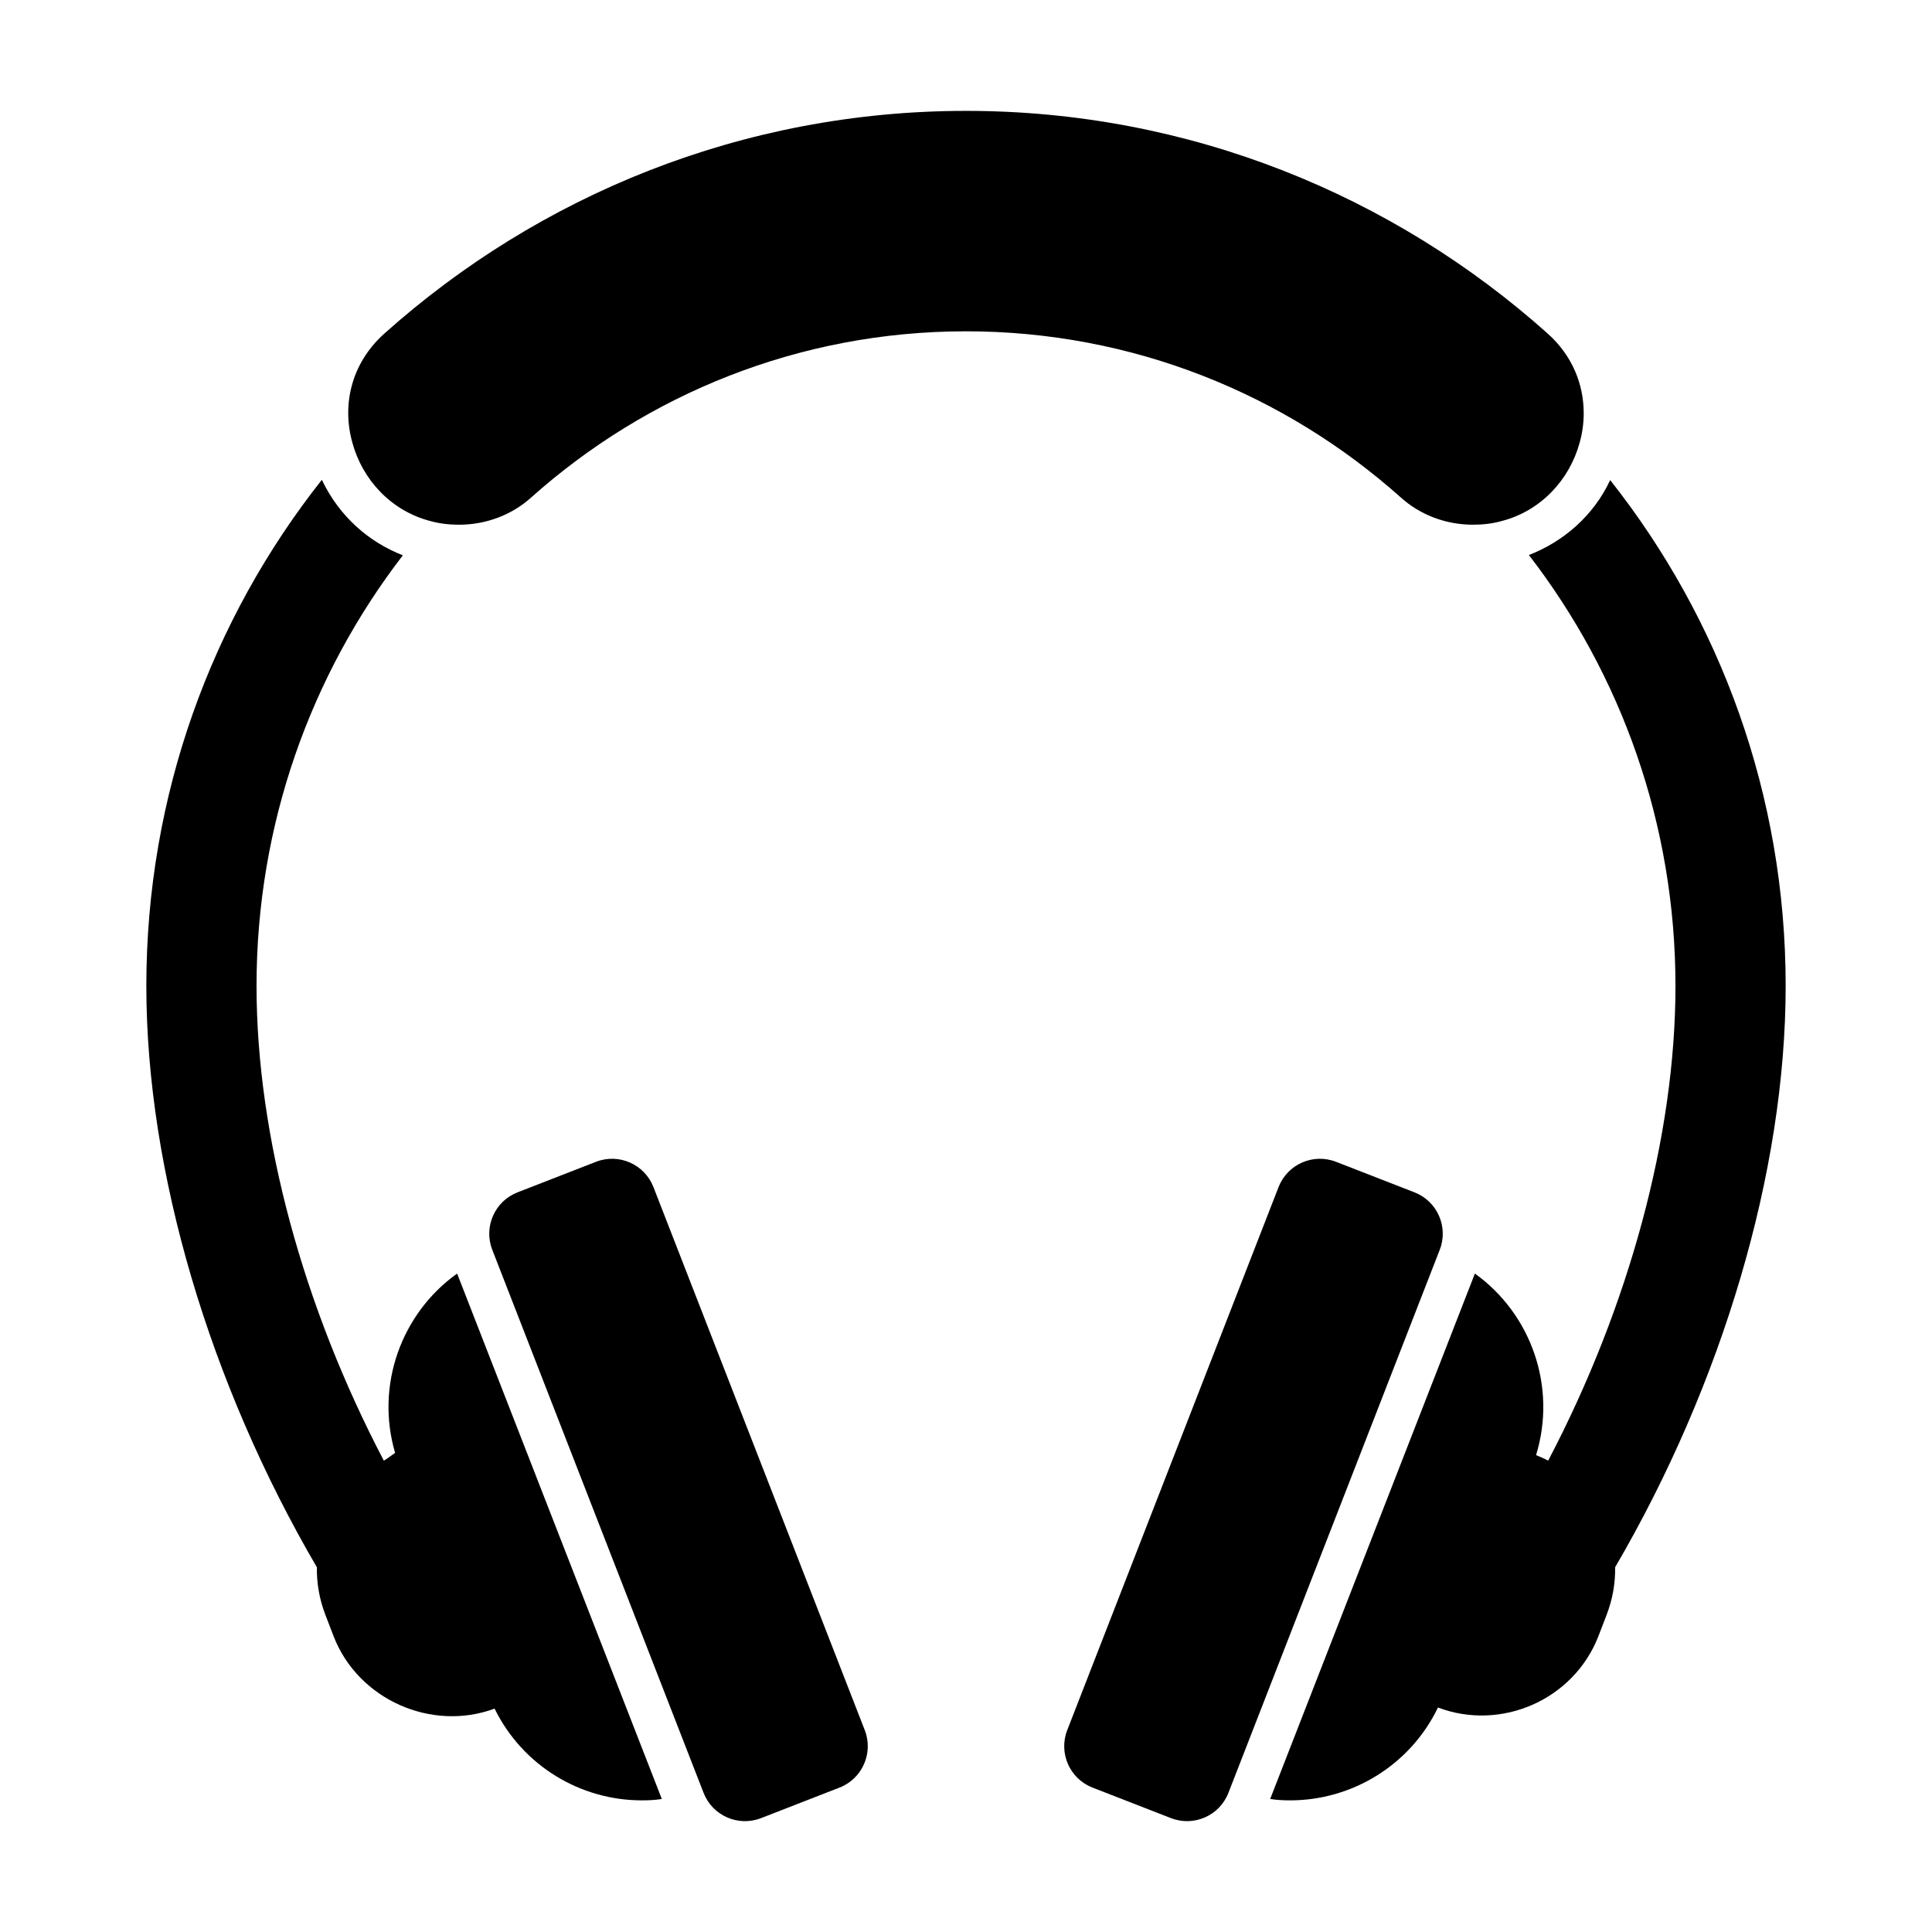
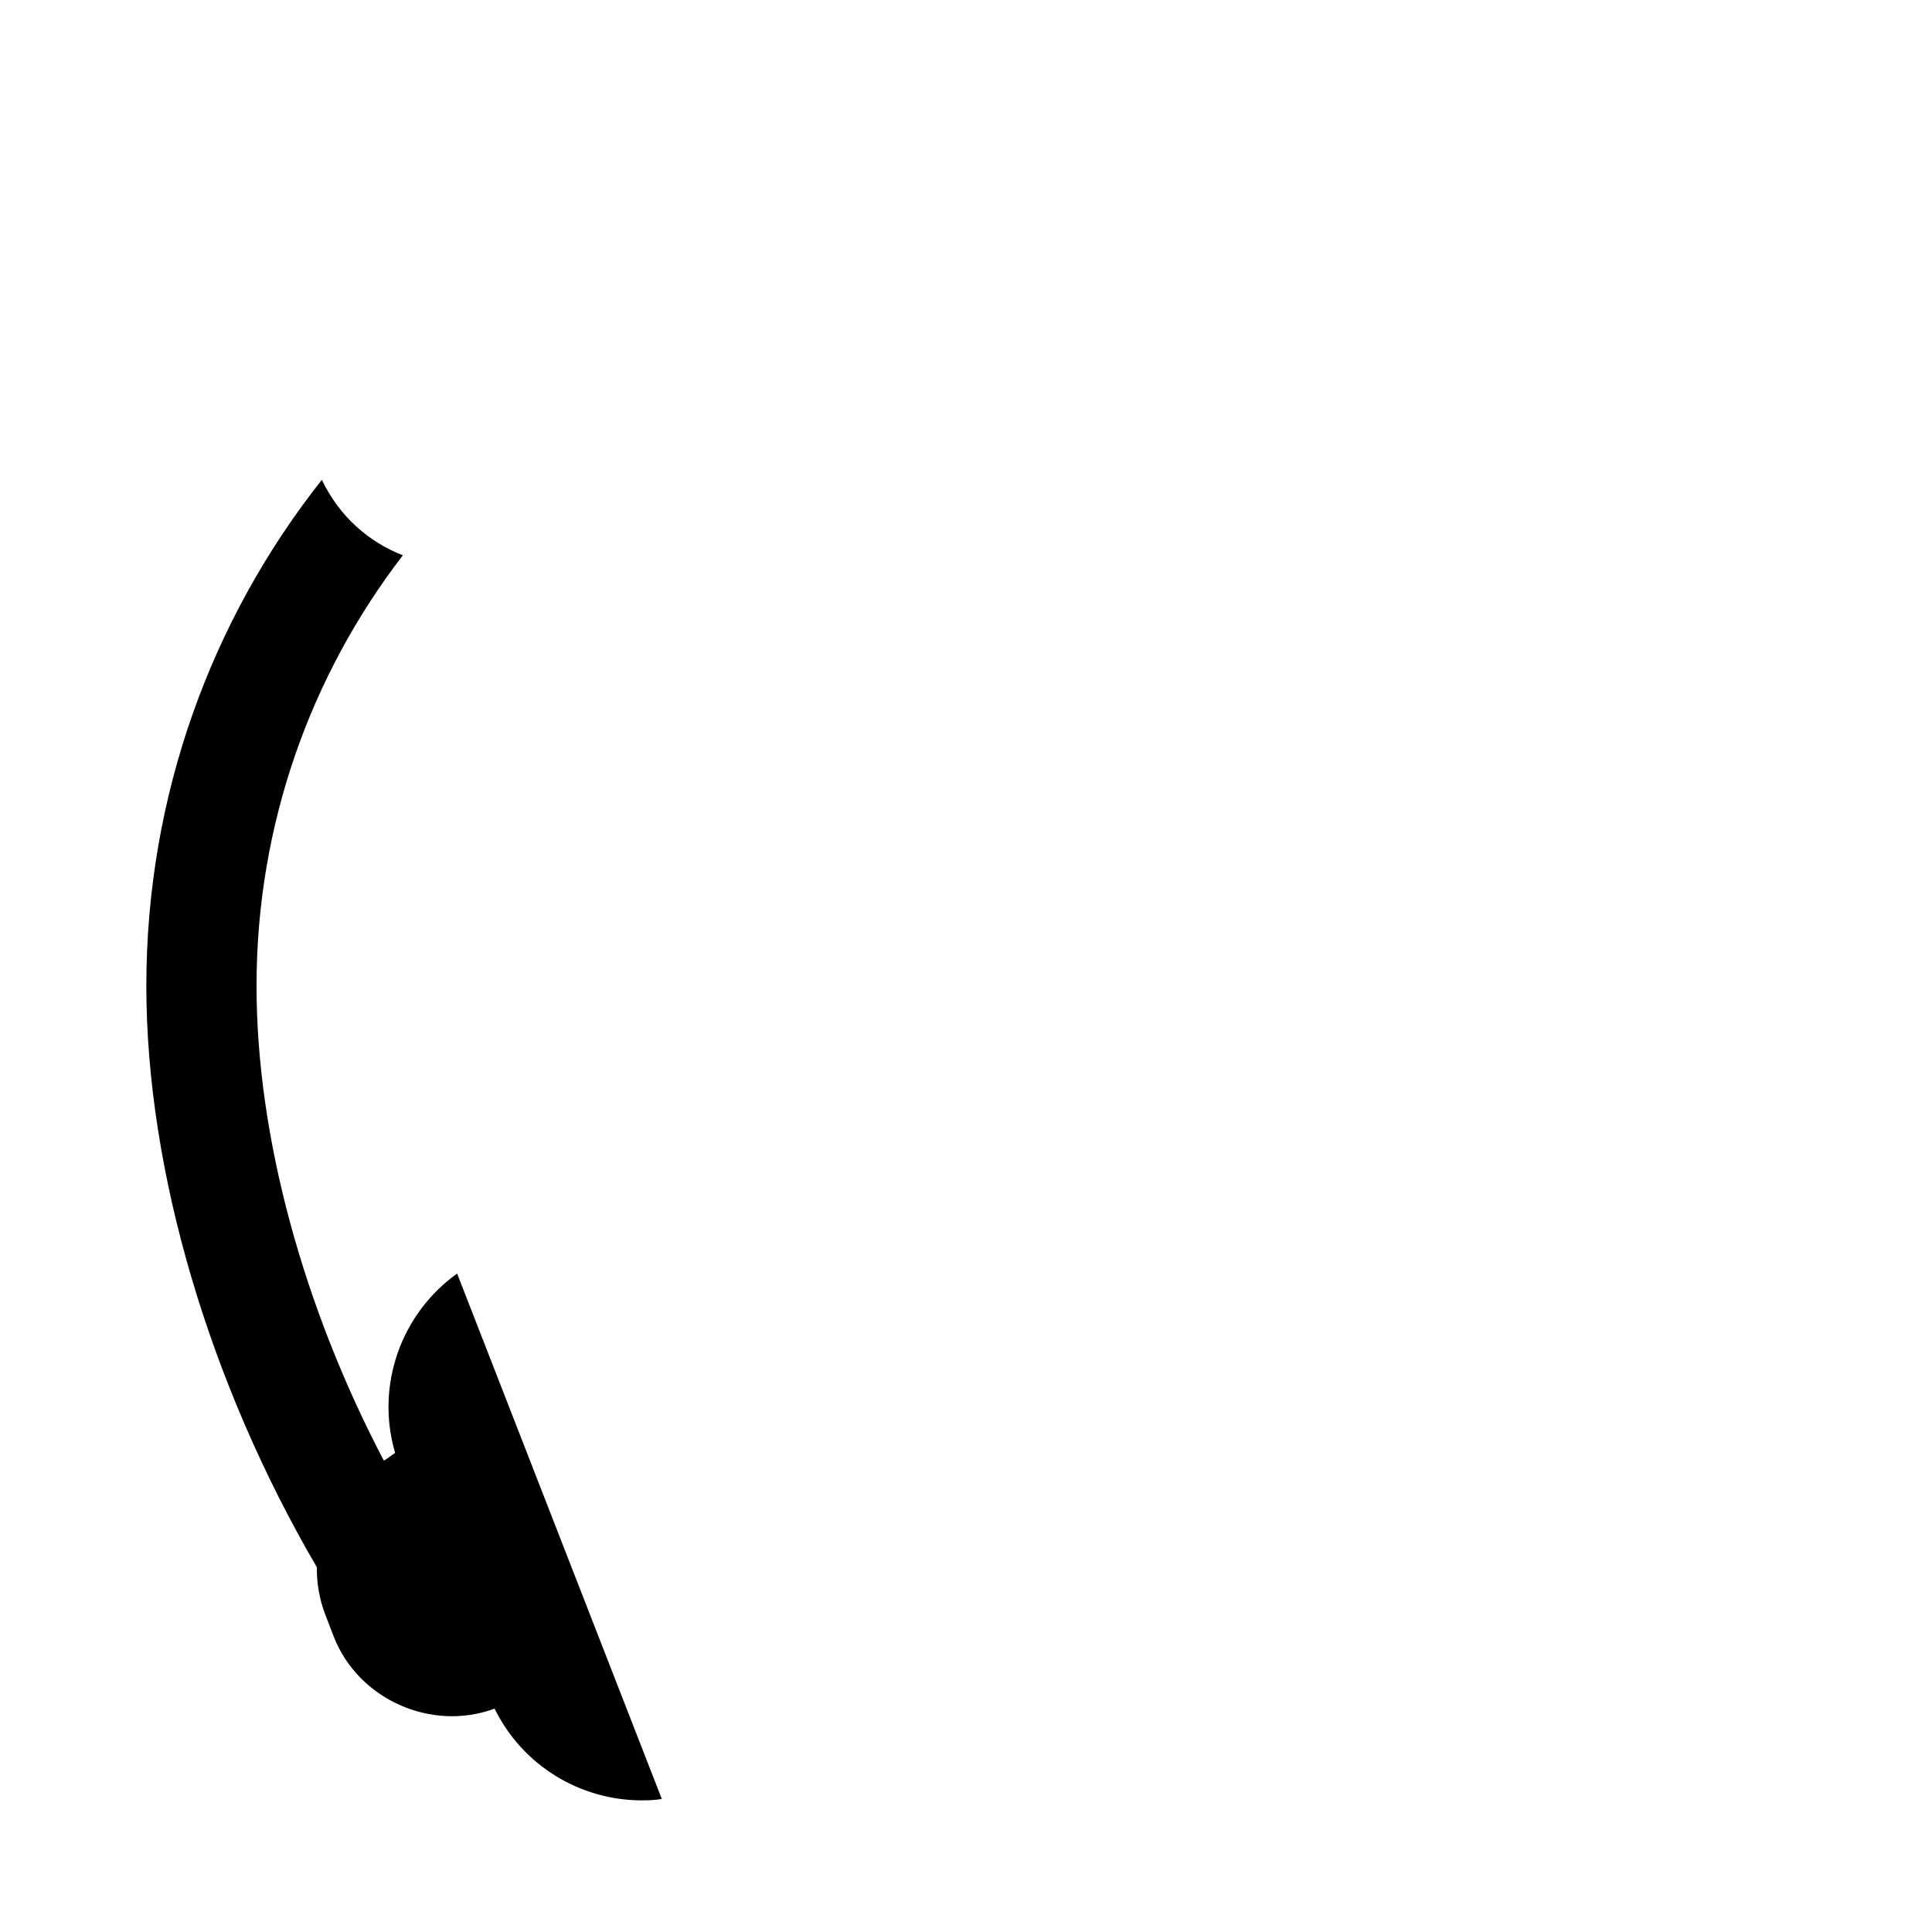
<svg xmlns="http://www.w3.org/2000/svg" fill="#000000" width="800px" height="800px" version="1.1" viewBox="144 144 512 512">
  <g>
-     <path d="m482.83 458.59-56 143.91c-2.356 6.055 0.641 12.875 6.699 15.23l20.785 8.09c6.055 2.356 12.875-0.641 15.23-6.699l56-143.91c2.356-6.055-0.641-12.875-6.699-15.23l-20.785-8.09c-6.055-2.356-12.875 0.645-15.23 6.699z" />
-     <path d="m617.22 405.28c0 49.285-16.867 105.58-45.195 154.06 0.074 4.16-0.656 8.469-2.262 12.633l-2.191 5.695c-6.57 16.793-25.703 25.191-42.496 18.84-7.375 15.332-22.855 24.605-39.137 24.605-1.754 0-3.578-0.074-5.328-0.363l54.25-139.24c14.969 10.734 21.758 30.082 16.211 48.117 1.023 0.438 2.336 0.949 3.211 1.461 21.32-40.668 33.734-85.867 33.734-125.8 0-42.934-14.457-82.582-38.844-114.2 9.199-3.578 17.16-10.441 21.539-19.859 29.199 36.938 46.508 83.523 46.508 134.05z" />
-     <path d="m563.7 253.48c0 2.703-0.367 5.328-1.094 7.887-2.629 9.637-10.148 18.035-20.738 20.738-2.336 0.656-4.891 0.949-7.519 0.949-7.008 0-13.875-2.484-19.129-7.227-30.594-27.309-70.973-44.027-115.22-44.027s-84.625 16.723-115.22 44.027c-5.258 4.746-12.121 7.227-19.129 7.227-2.629 0-5.184-0.293-7.519-0.949-10.586-2.703-18.109-11.098-20.734-20.738-2.773-9.785-0.512-20.883 8.398-28.914 40.961-36.652 94.992-59.07 154.21-59.07 59.215 0 113.25 22.414 154.21 59.07 6.562 5.914 9.48 13.504 9.48 21.027z" />
-     <path d="m317.17 458.59 56 143.91c2.356 6.055-0.641 12.875-6.699 15.23l-20.785 8.09c-6.055 2.356-12.875-0.641-15.23-6.699l-55.996-143.91c-2.356-6.055 0.641-12.875 6.699-15.23l20.785-8.09c6.051-2.356 12.871 0.645 15.227 6.699z" />
    <path d="m319.39 620.75c-1.754 0.293-3.578 0.363-5.328 0.363-16.211 0-31.543-9.129-38.992-24.312-16.719 6.207-36.145-2.41-42.641-19.129l-2.191-5.695c-1.605-4.16-2.336-8.469-2.262-12.633-28.328-48.48-45.195-104.78-45.195-154.06 0-50.527 17.305-97.184 46.512-134.13 4.672 9.785 12.484 16.5 21.465 20.008-24.312 31.617-38.773 71.191-38.773 114.12 0 39.941 12.414 85.137 33.734 125.8 0.73-0.363 1.973-1.387 2.992-2.043-5.258-17.891 1.605-36.945 16.43-47.535z" />
-     <path d="m275.51 596.65c-0.145 0.074-0.293 0.145-0.438 0.145-0.512-1.094-1.023-2.262-1.461-3.43z" />
  </g>
</svg>